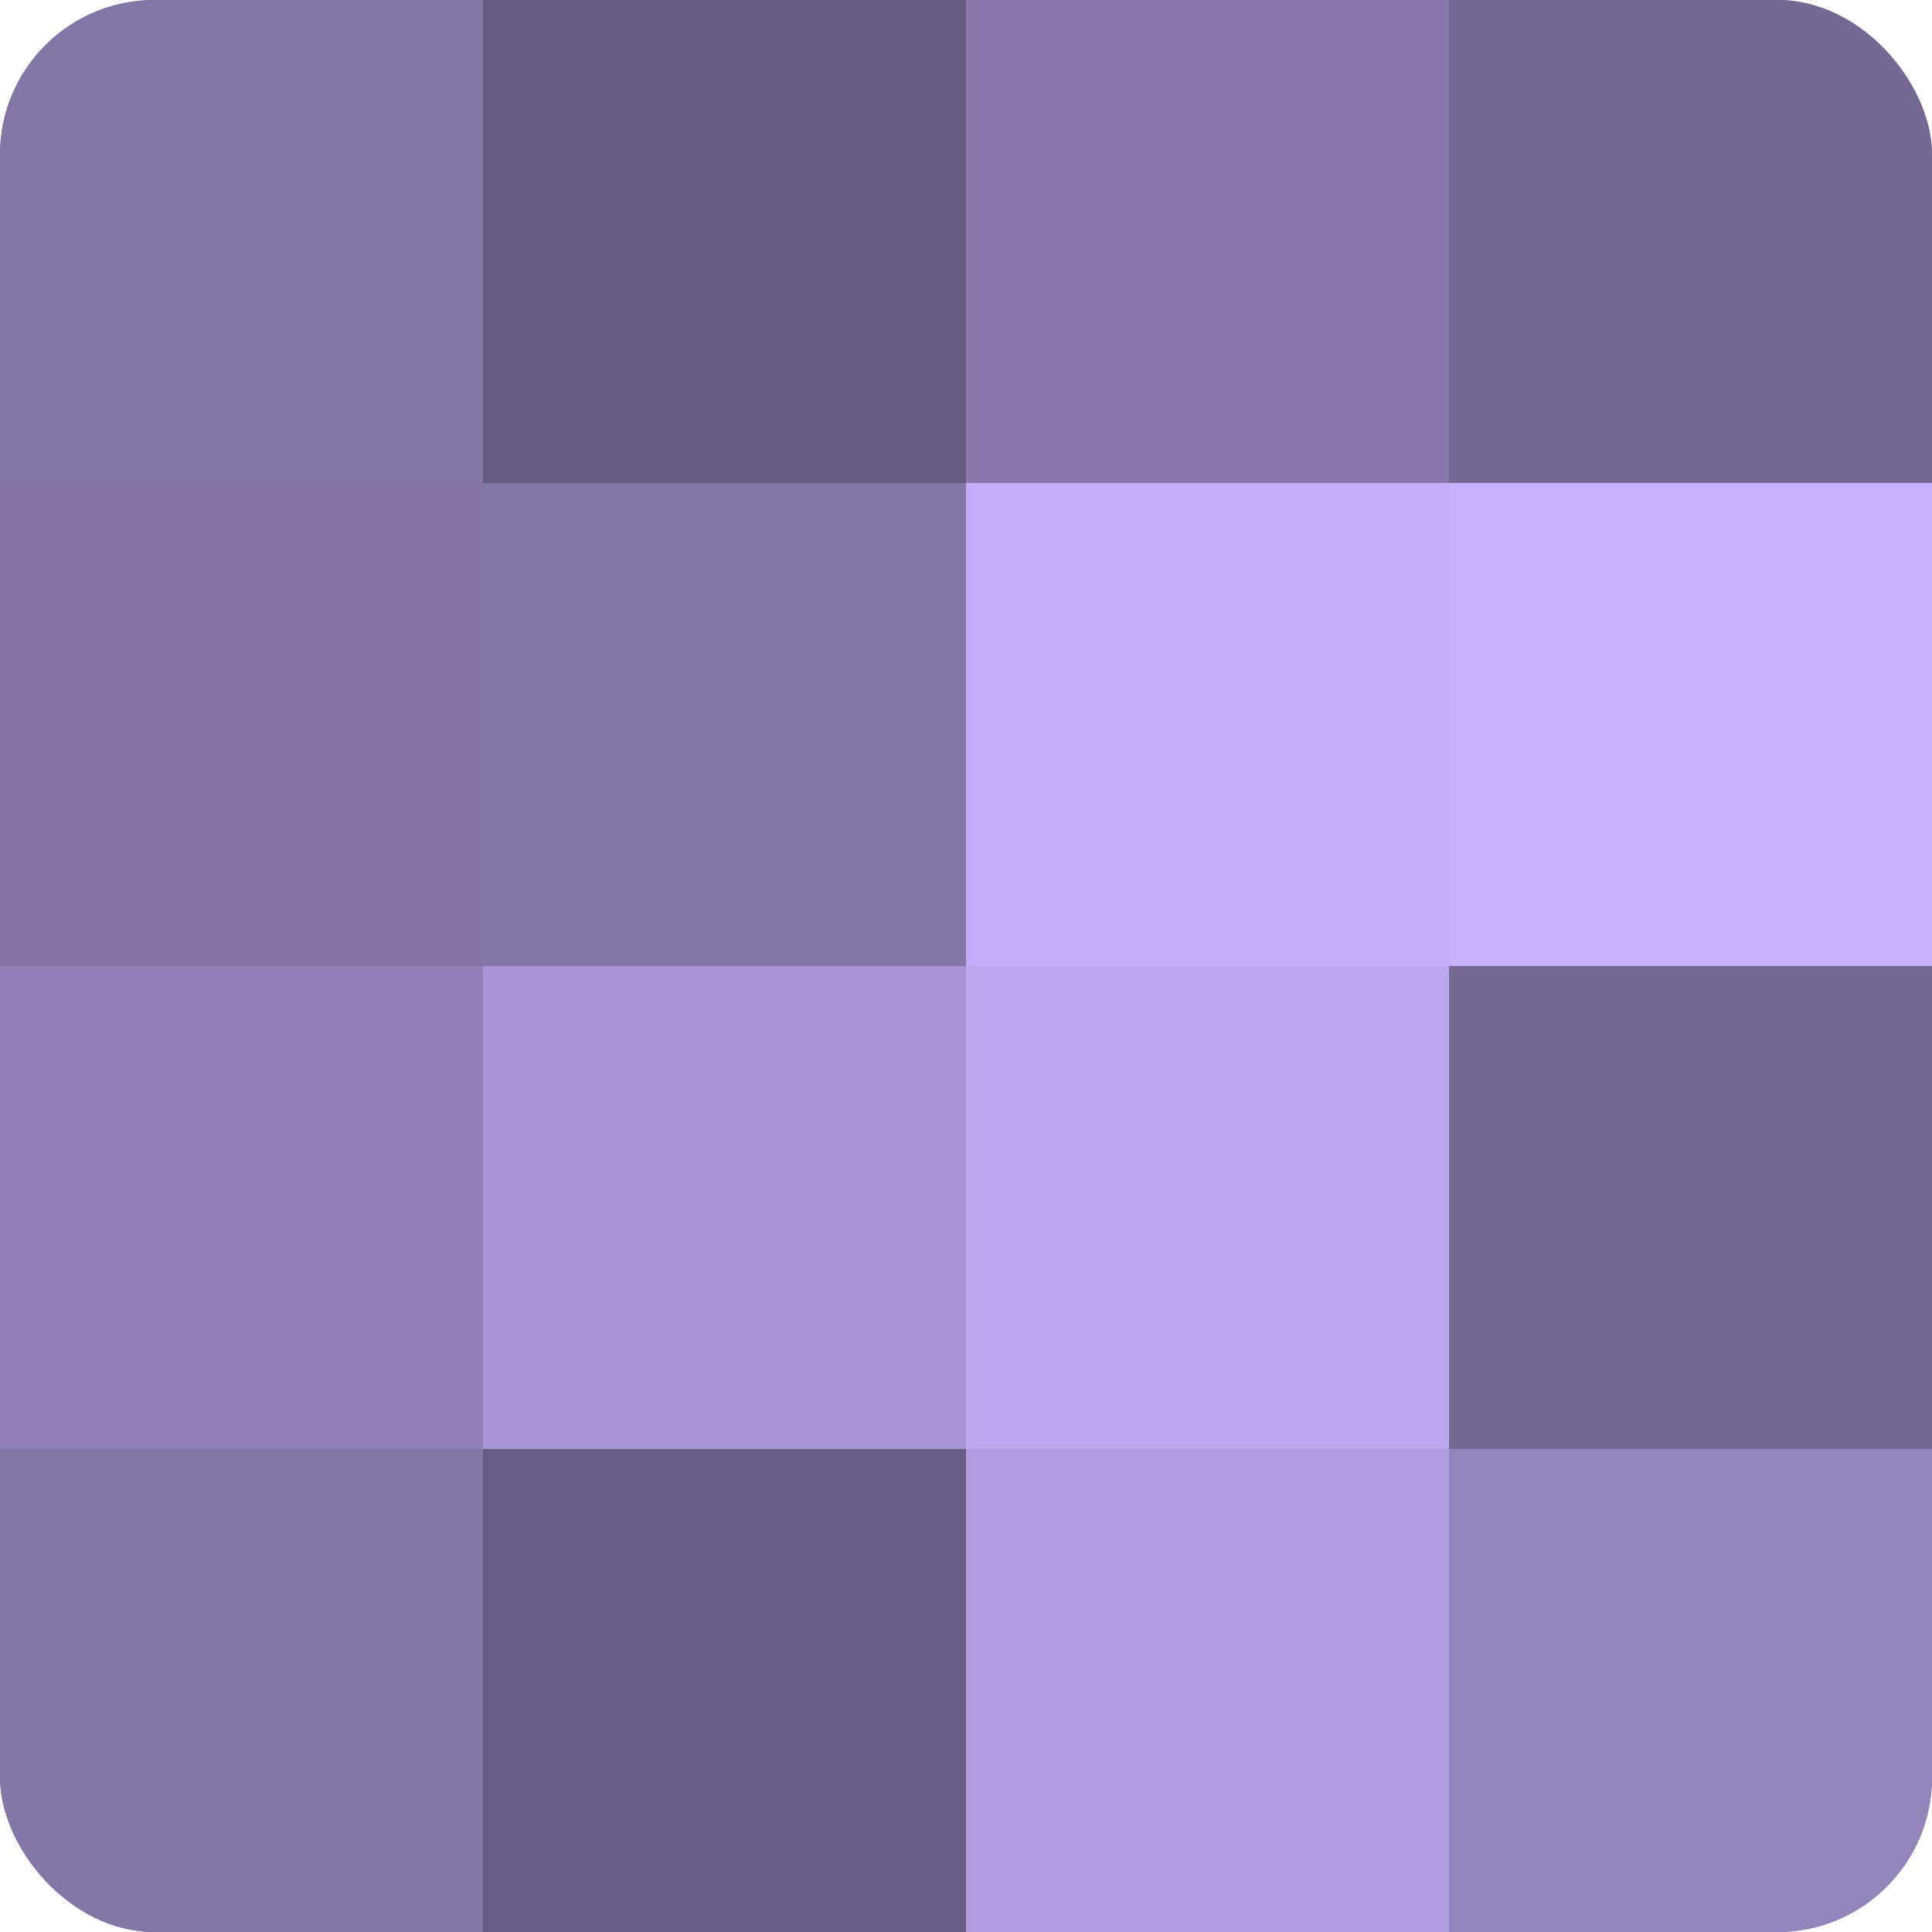
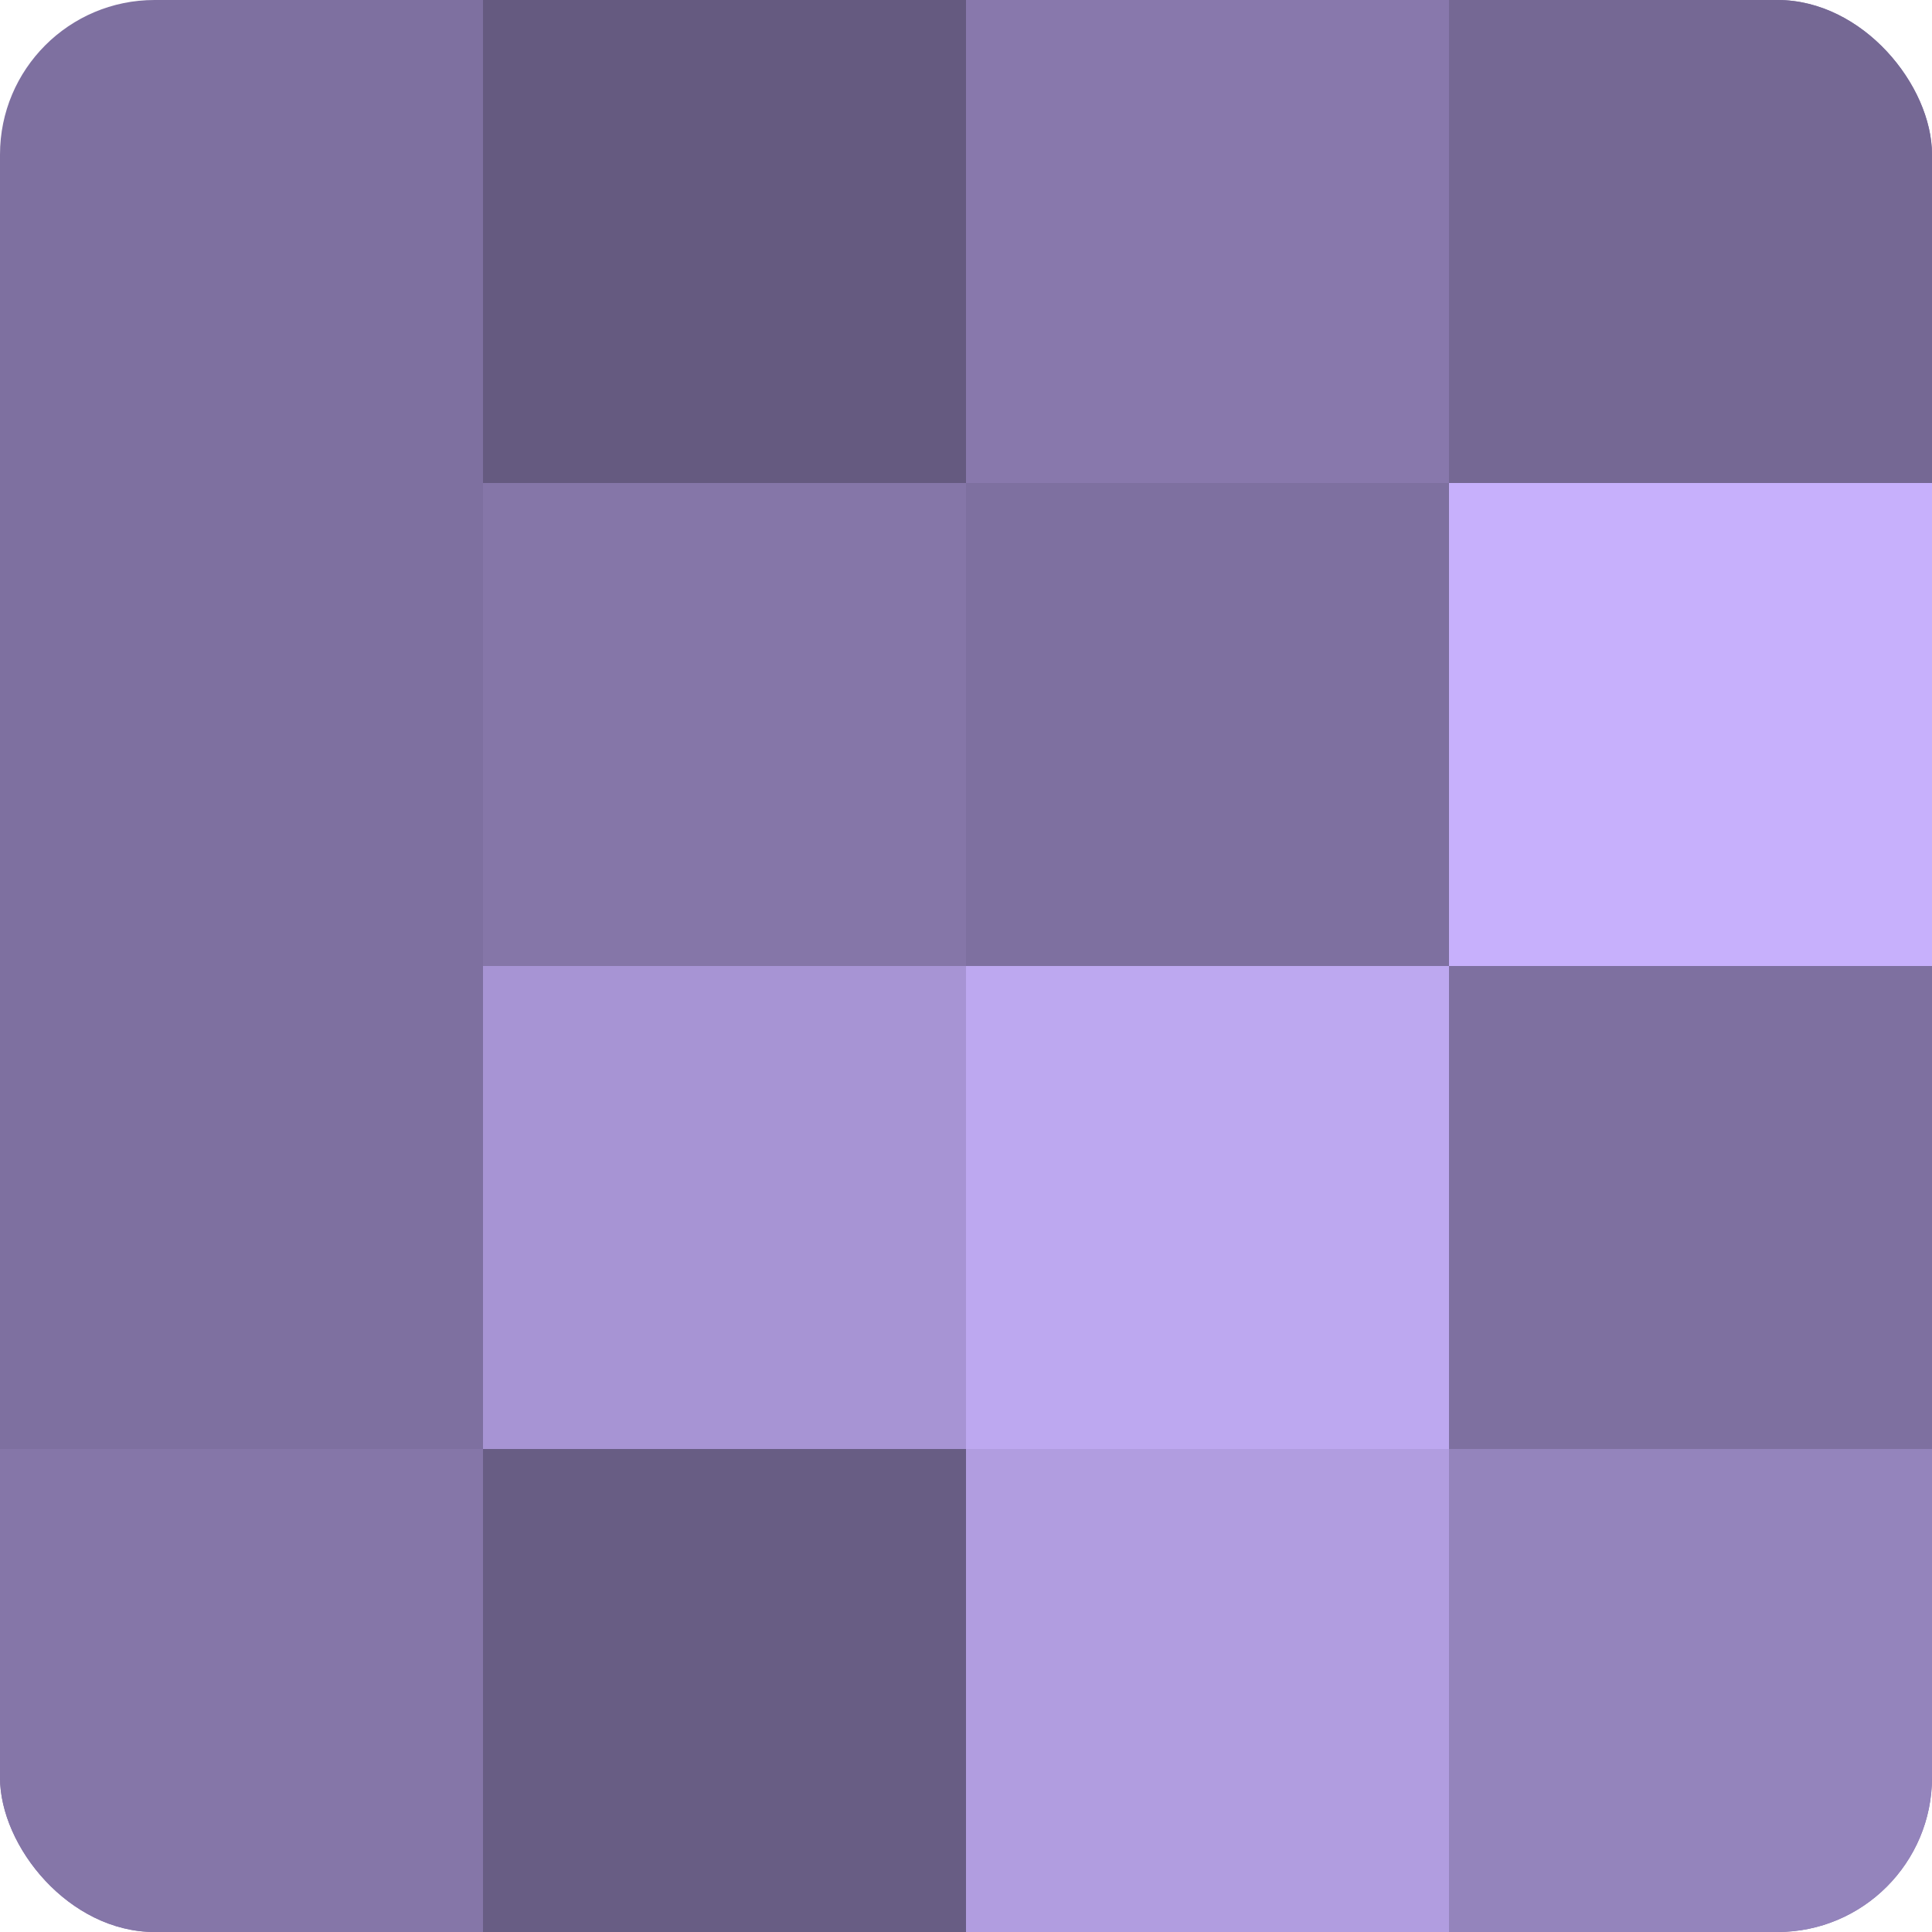
<svg xmlns="http://www.w3.org/2000/svg" width="60" height="60" viewBox="0 0 100 100" preserveAspectRatio="xMidYMid meet">
  <defs>
    <clipPath id="c" width="100" height="100">
      <rect width="100" height="100" rx="8" ry="8" />
    </clipPath>
  </defs>
  <g clip-path="url(#c)">
    <rect width="100" height="100" fill="#7e70a0" />
-     <rect width="25" height="25" fill="#8576a8" />
-     <rect y="25" width="25" height="25" fill="#8273a4" />
-     <rect y="50" width="25" height="25" fill="#9181b8" />
    <rect y="75" width="25" height="25" fill="#8576a8" />
    <rect x="25" width="25" height="25" fill="#655a80" />
    <rect x="25" y="25" width="25" height="25" fill="#8576a8" />
    <rect x="25" y="50" width="25" height="25" fill="#a794d4" />
    <rect x="25" y="75" width="25" height="25" fill="#685d84" />
    <rect x="50" width="25" height="25" fill="#8878ac" />
-     <rect x="50" y="25" width="25" height="25" fill="#c4adf8" />
    <rect x="50" y="50" width="25" height="25" fill="#bda8f0" />
    <rect x="50" y="75" width="25" height="25" fill="#b19de0" />
    <rect x="75" width="25" height="25" fill="#756894" />
    <rect x="75" y="25" width="25" height="25" fill="#c7b0fc" />
-     <rect x="75" y="50" width="25" height="25" fill="#756894" />
    <rect x="75" y="75" width="25" height="25" fill="#9484bc" />
  </g>
</svg>